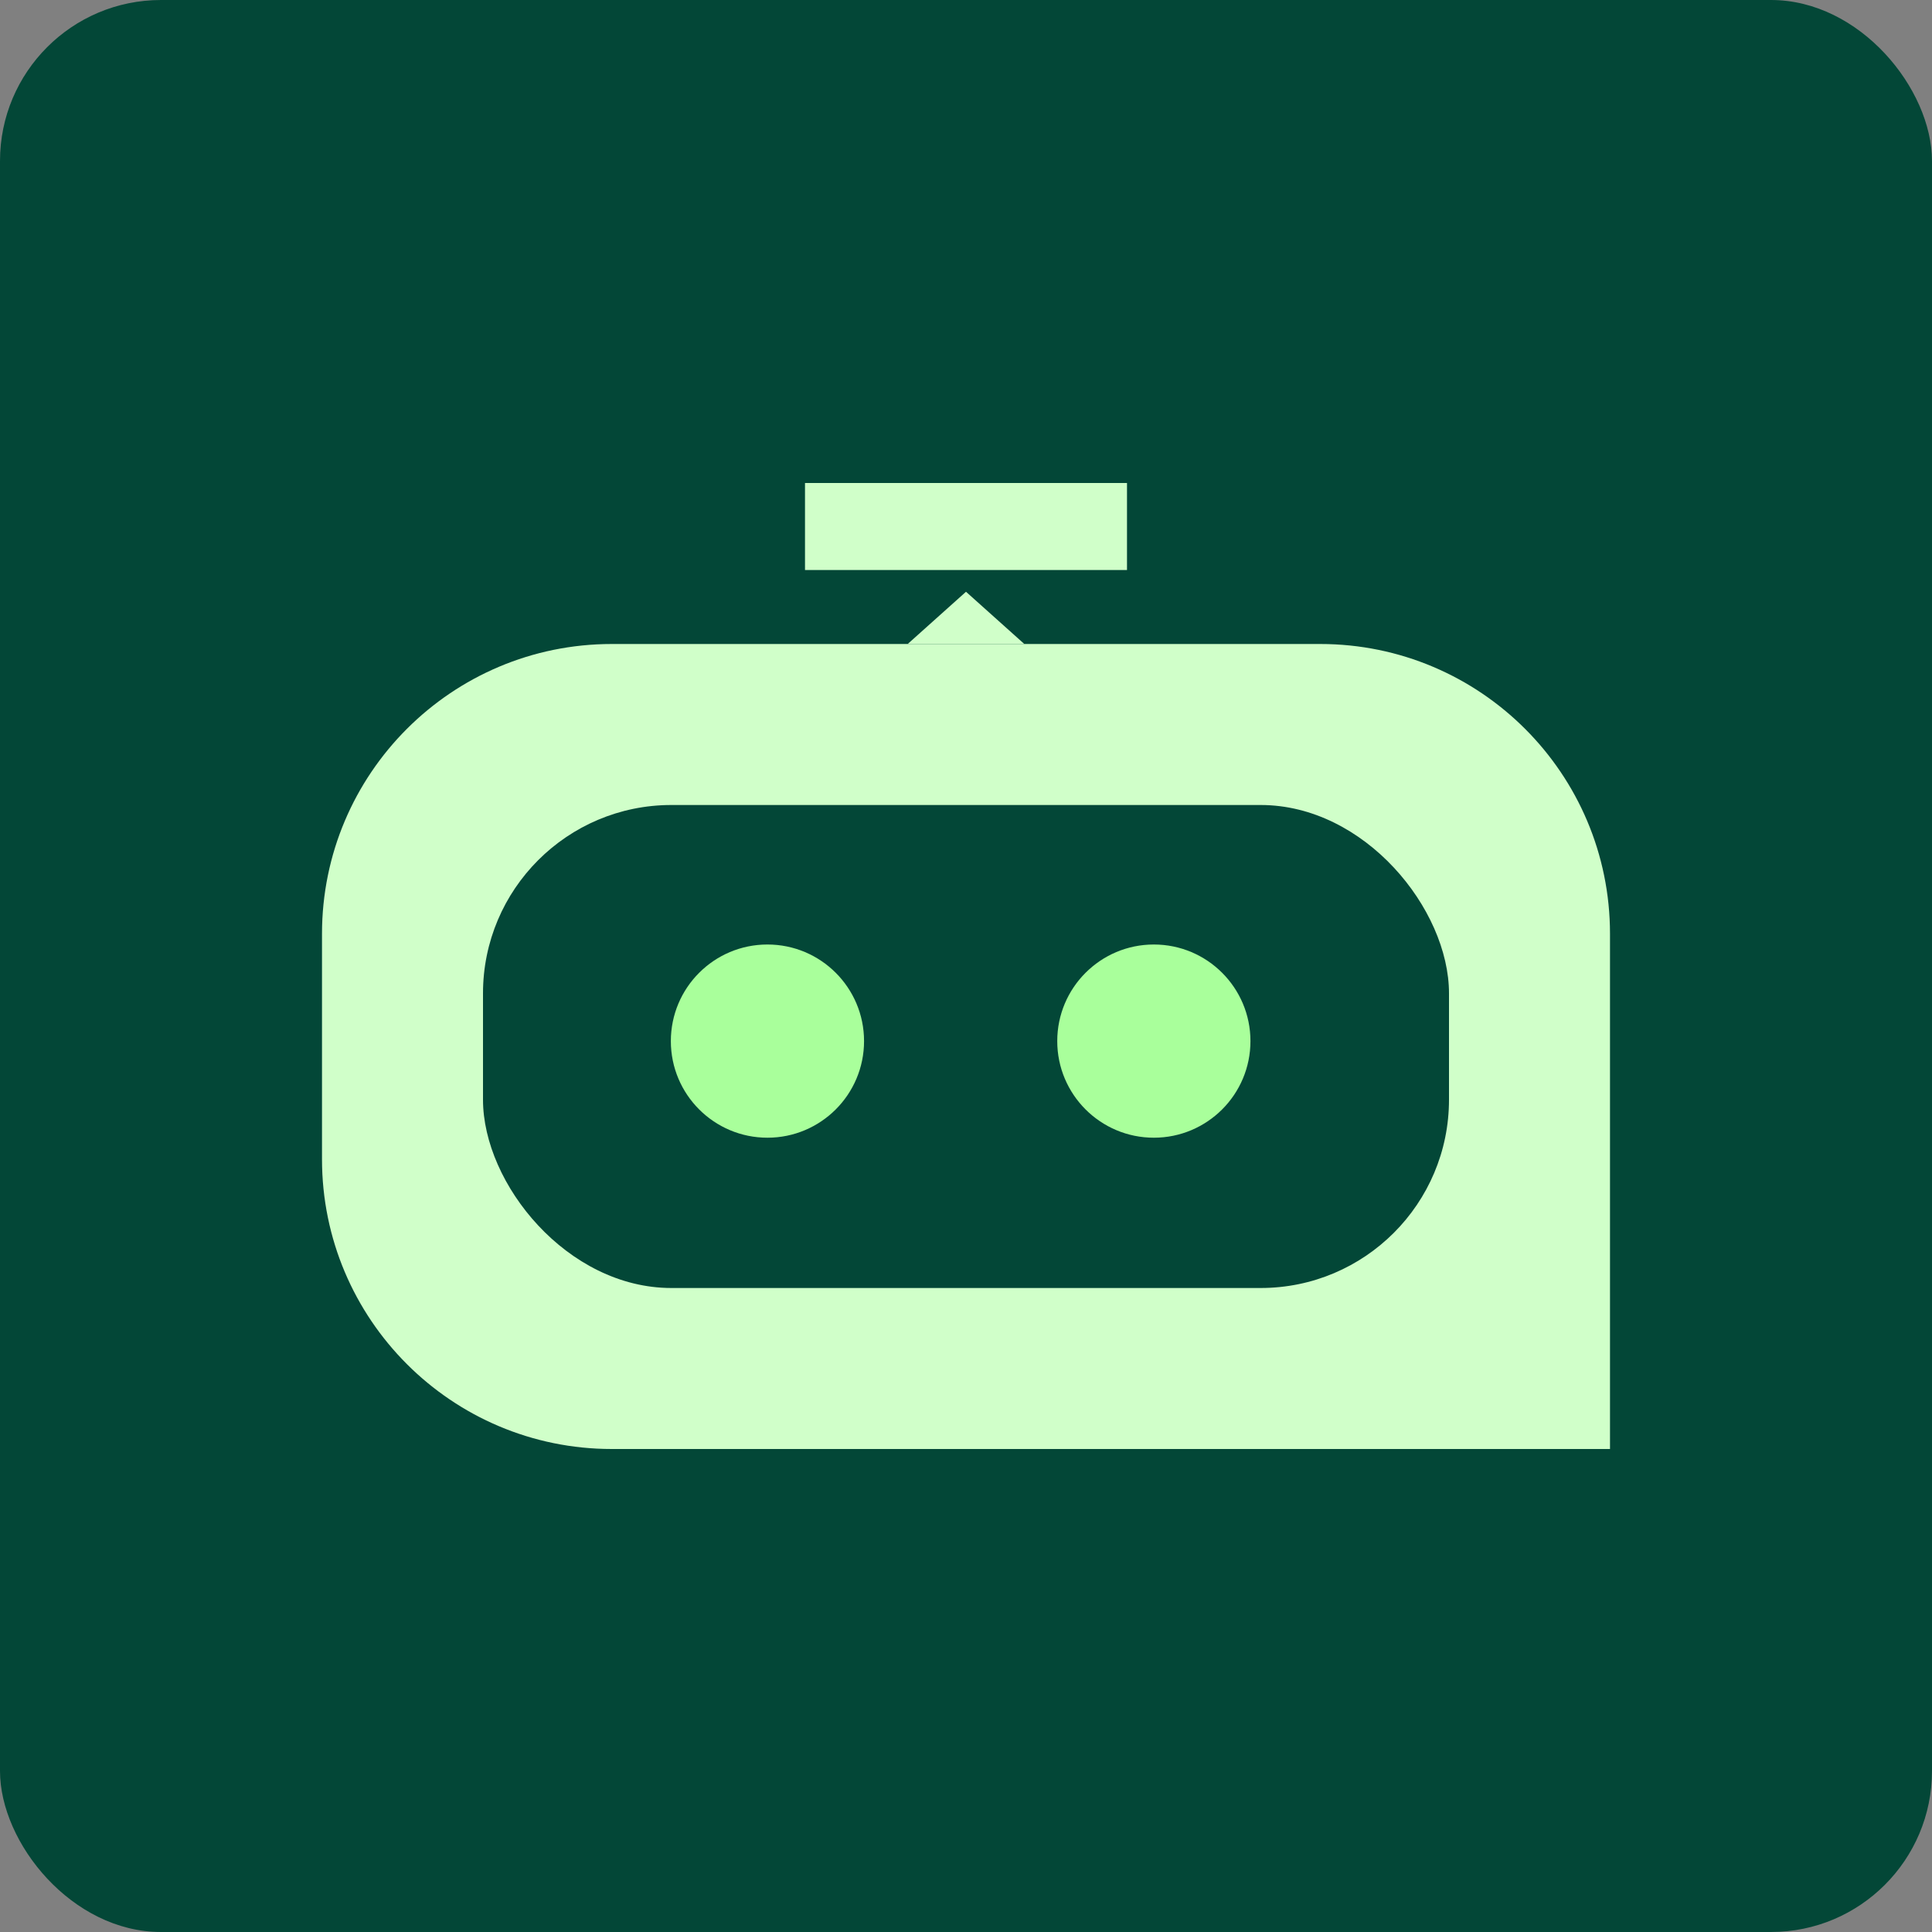
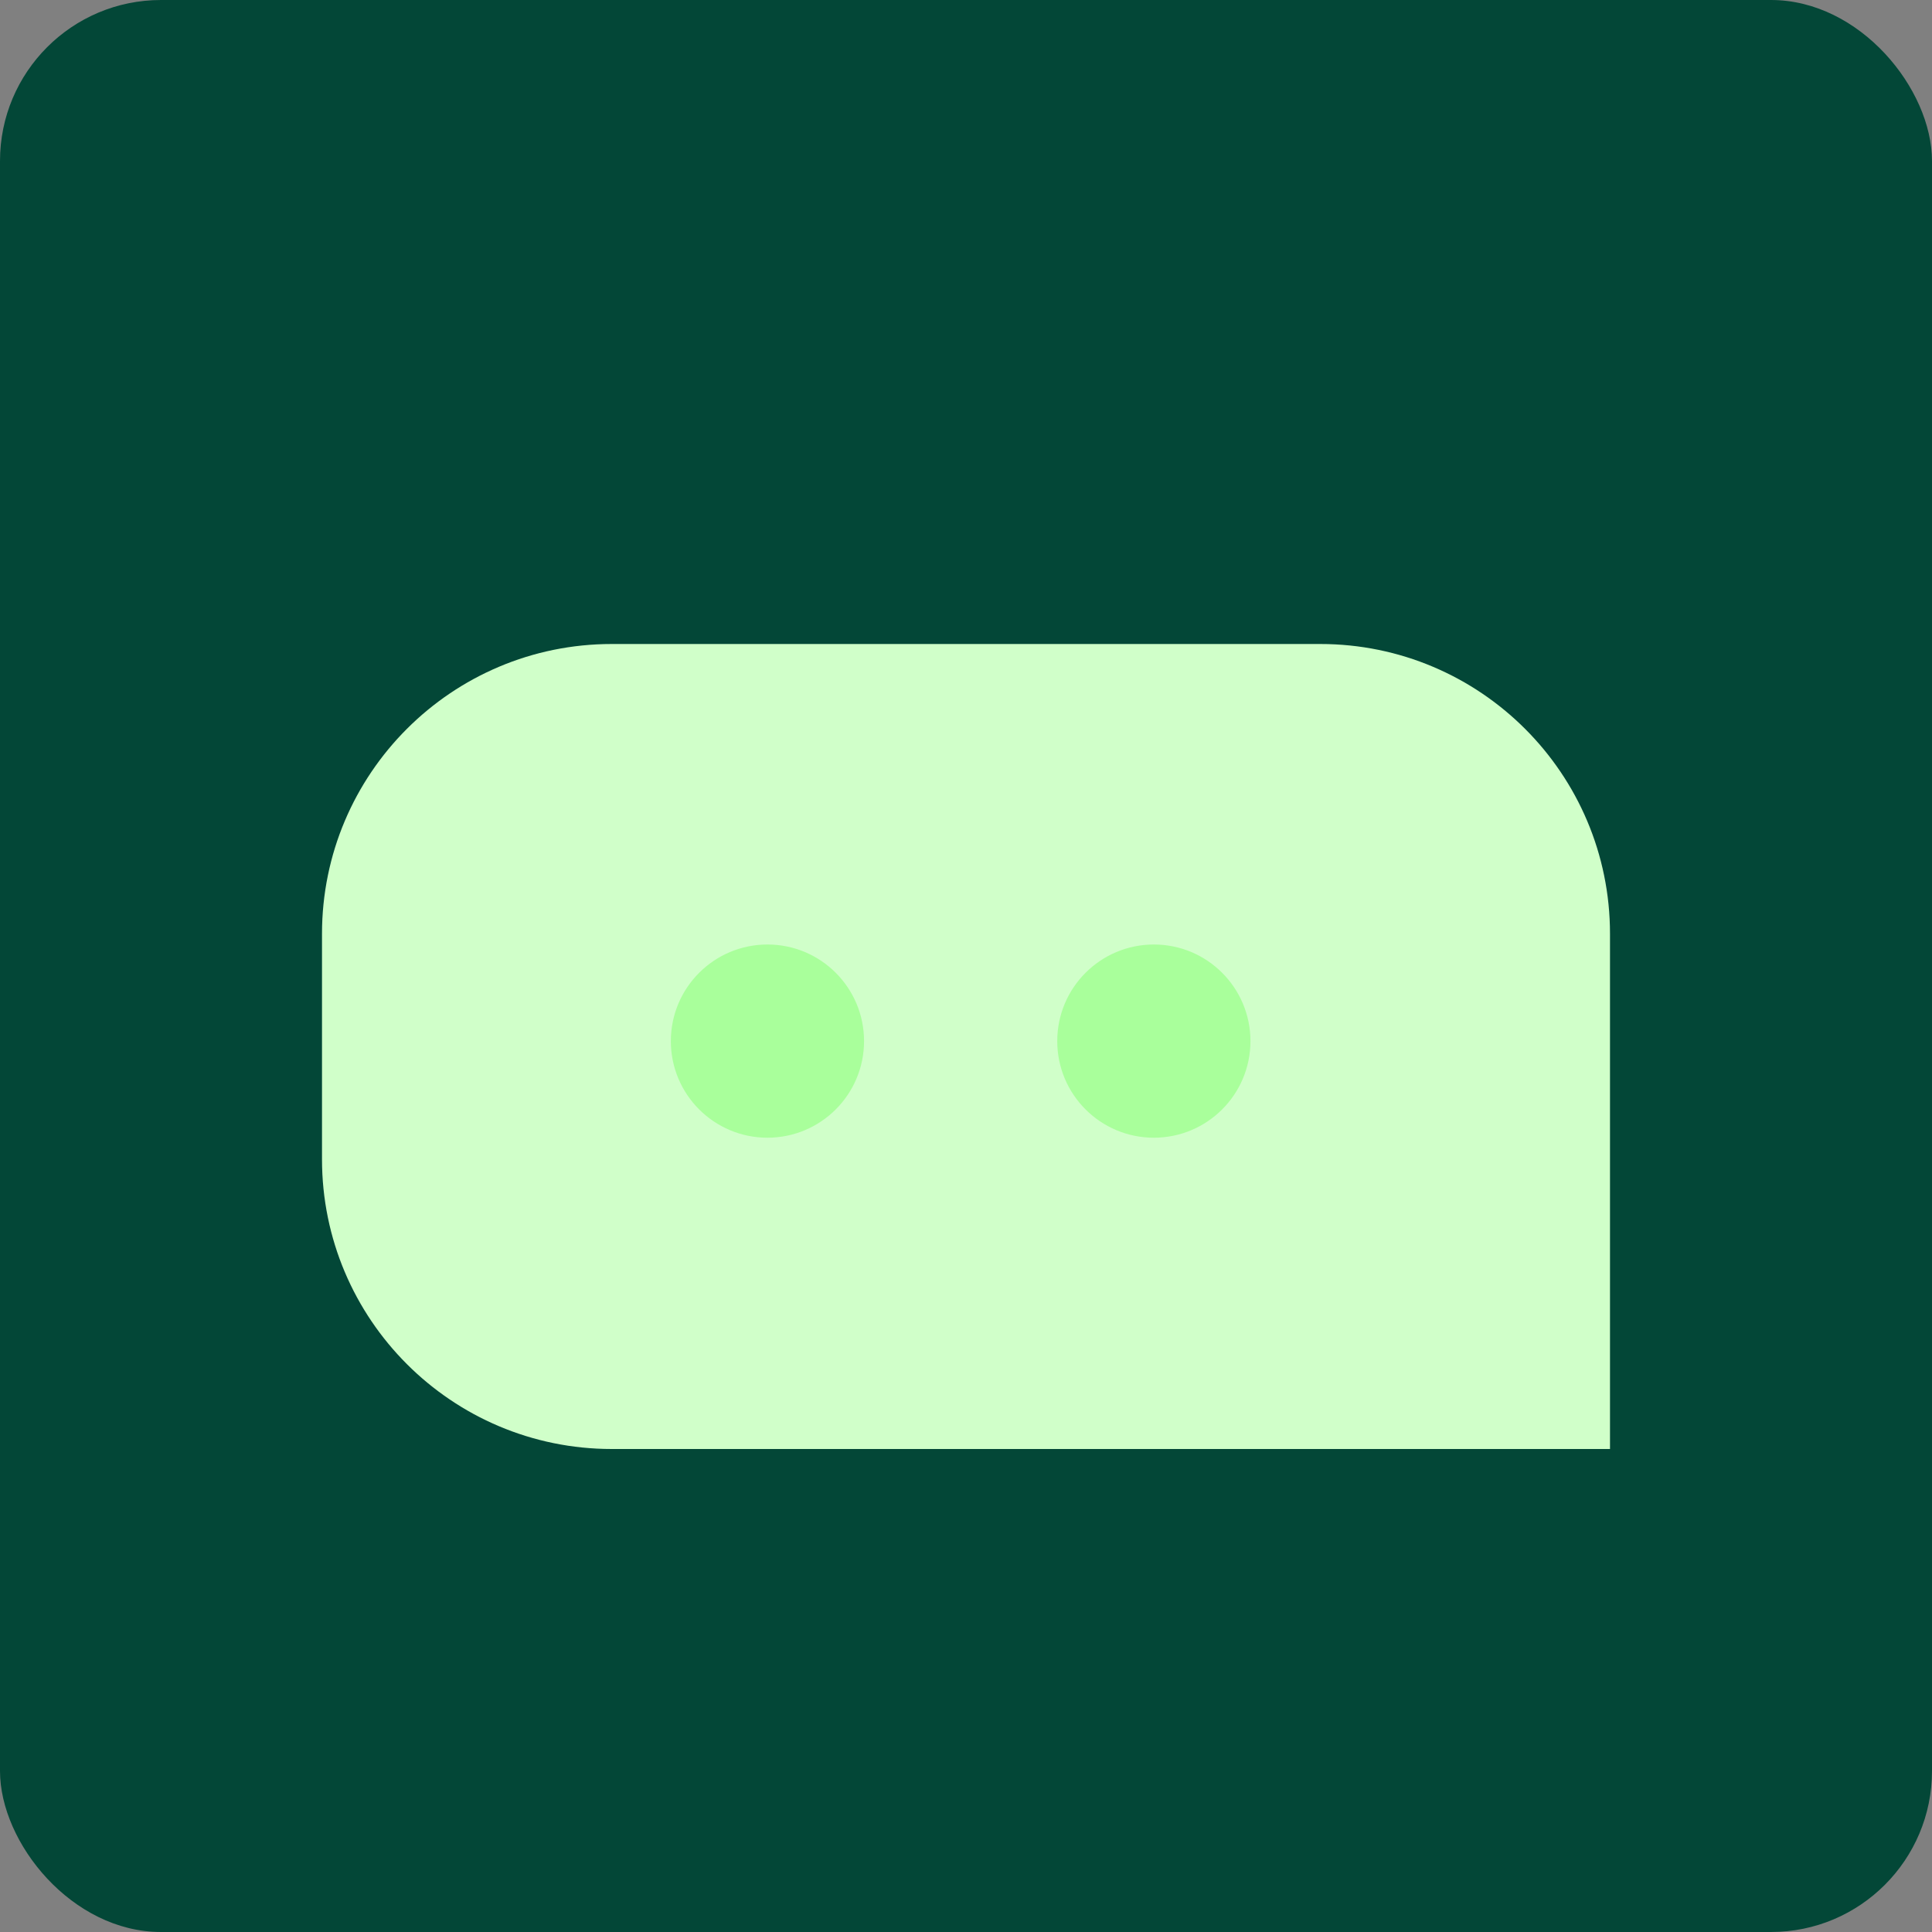
<svg xmlns="http://www.w3.org/2000/svg" width="48" height="48" viewBox="0 0 48 48" fill="none">
  <rect x="0" y="0" width="48" height="48" fill="#808080" stroke="none" />
  <rect width="48" height="48" rx="4" fill="#034737" />
-   <path d="M25.449 16H22.551L24 14.702L25.449 16ZM28 12V14.162H20V12H28Z" fill="#D0FFC9" />
  <path d="M8 23.2C8 19.224 11.223 16 15.2 16H32.8C36.776 16 40 19.224 40 23.2V36H15.2C11.224 36 8 32.776 8 28.8V23.2Z" fill="#D0FFC9" />
  <rect x="10.667" y="18.666" width="26.667" height="14.667" rx="5.85" fill="#D0FFC9" />
-   <rect x="12" y="20" width="24" height="12" rx="4.68" fill="#034737" />
  <circle cx="19.067" cy="25.866" r="2.4" fill="#A9FF9B" />
  <circle cx="28.667" cy="25.866" r="2.4" fill="#A9FF9B" />
</svg>